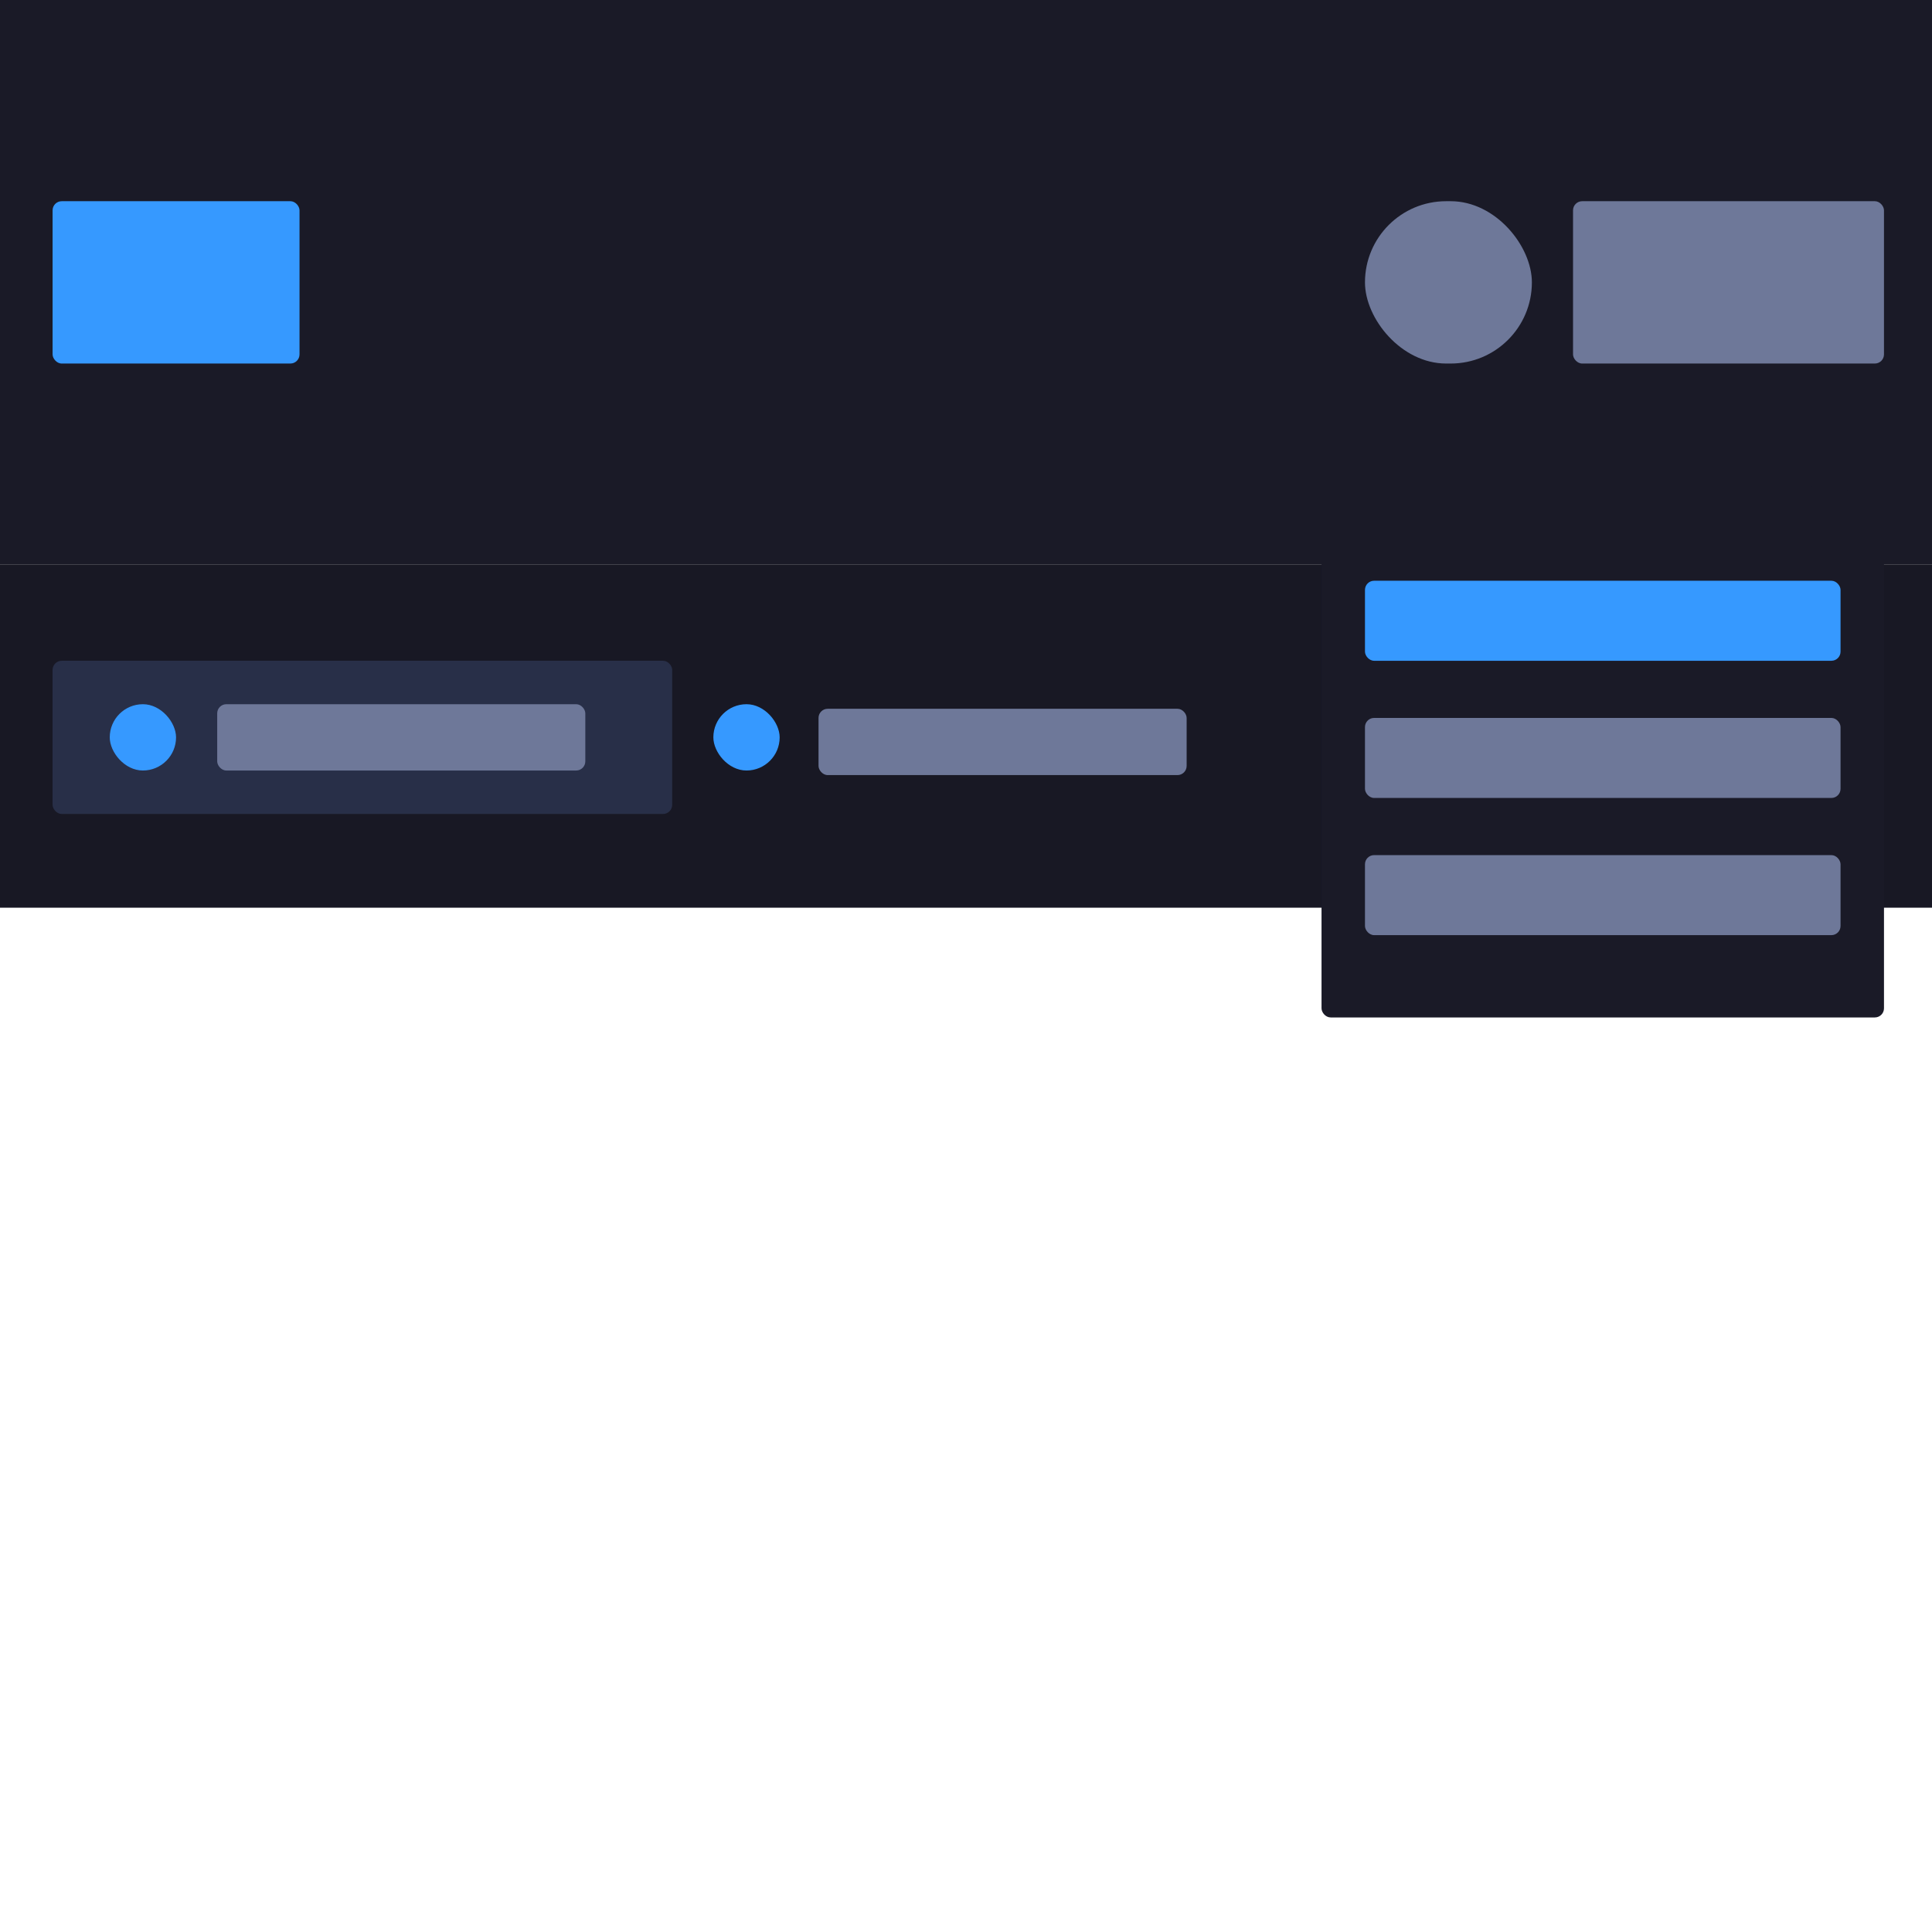
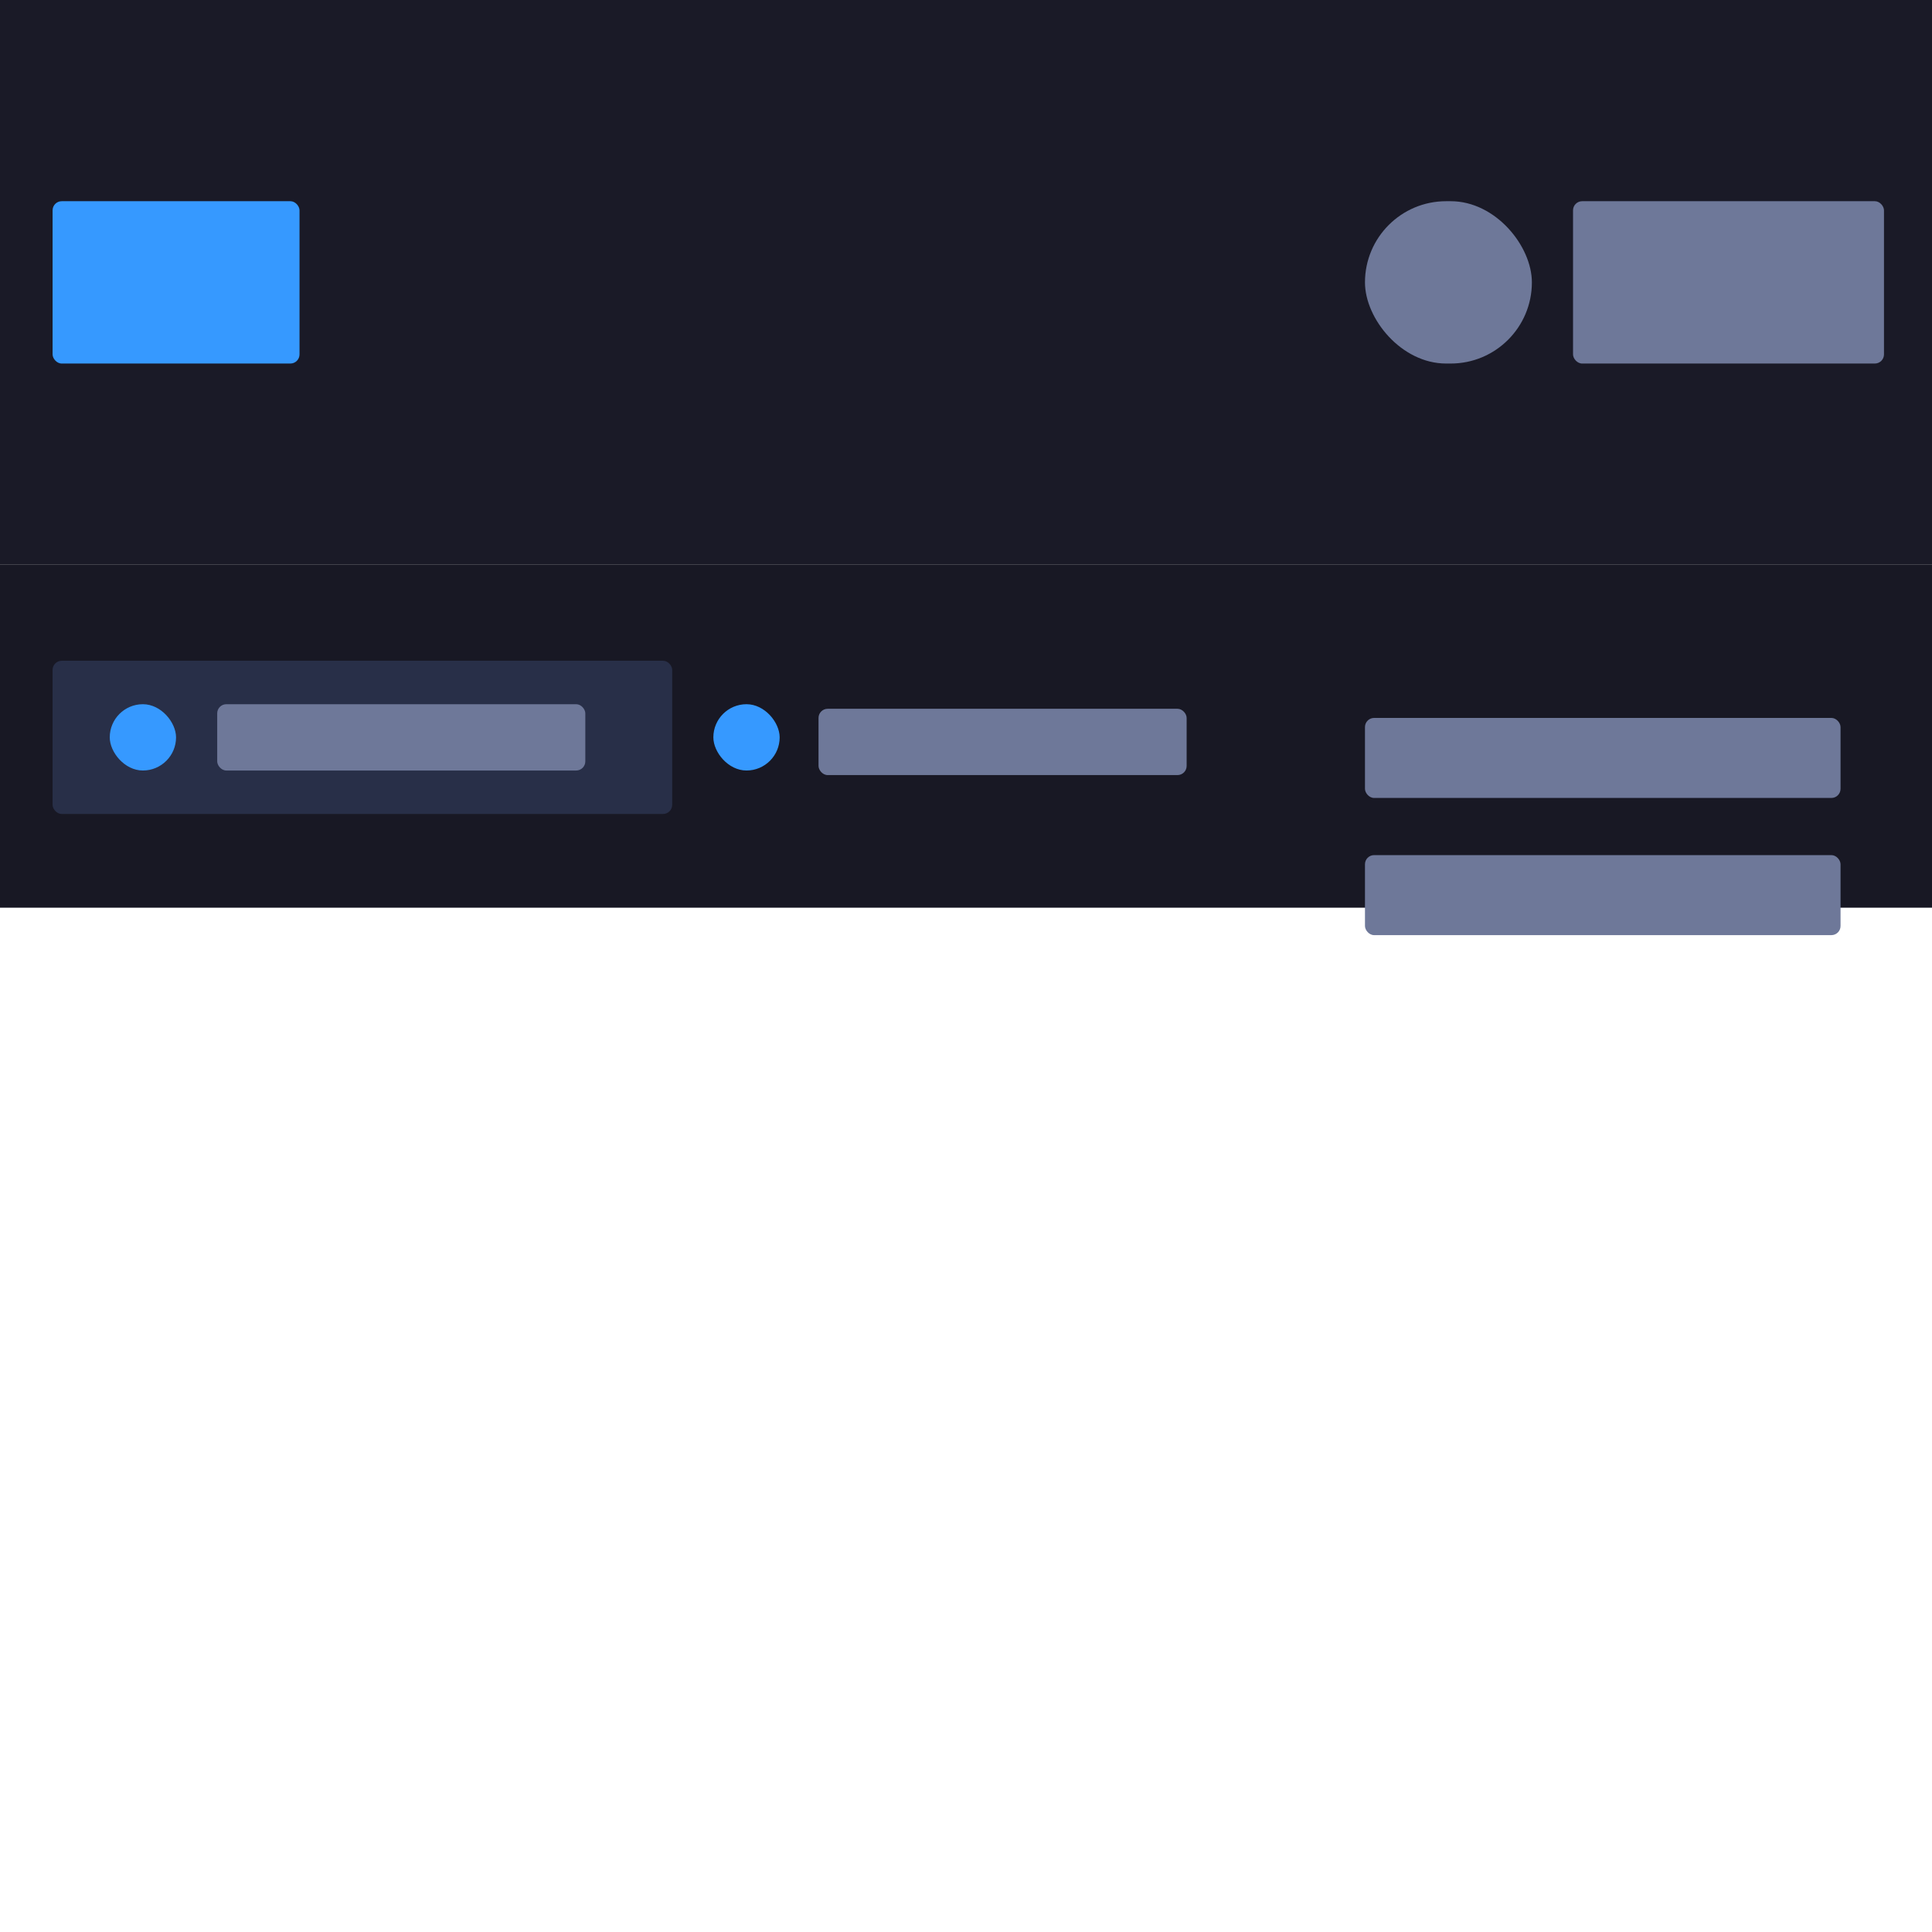
<svg xmlns="http://www.w3.org/2000/svg" width="845" height="845" viewBox="0 0 845 845" fill="none">
  <rect width="845" height="845" fill="white" />
  <rect width="845" height="247" fill="#1A1A27" />
  <rect y="247" width="845" height="150" fill="#181824" />
  <rect x="23" y="289" width="271" height="67" rx="4" fill="#282F48" />
  <rect x="688" y="88" width="136" height="71" rx="4" fill="#6E7899" />
  <rect x="597" y="88" width="73" height="71" rx="35.5" fill="#6E7899" />
  <rect x="23" y="88" width="108" height="71" rx="4" fill="#3699FF" />
  <rect x="48" y="308" width="29" height="29" rx="14.5" fill="#3699FF" />
  <rect x="95" y="308" width="161" height="29" rx="4" fill="#6E7899" />
  <rect x="312" y="308" width="29" height="29" rx="14.5" fill="#3699FF" />
  <rect x="358" y="310" width="161" height="29" rx="4" fill="#6E7899" />
-   <rect x="578.5" y="219.5" width="245" height="225" rx="3.5" fill="#1A1A27" stroke="#1A1A27" />
-   <path d="M799.5 204L814.655 222.75H784.345L799.5 204Z" fill="#1A1A27" />
-   <rect x="597" y="254" width="208" height="35" rx="4" fill="#3699FF" />
  <rect x="597" y="314" width="208" height="35" rx="4" fill="#6E7899" />
  <rect x="597" y="374" width="208" height="35" rx="4" fill="#6E7899" />
</svg>